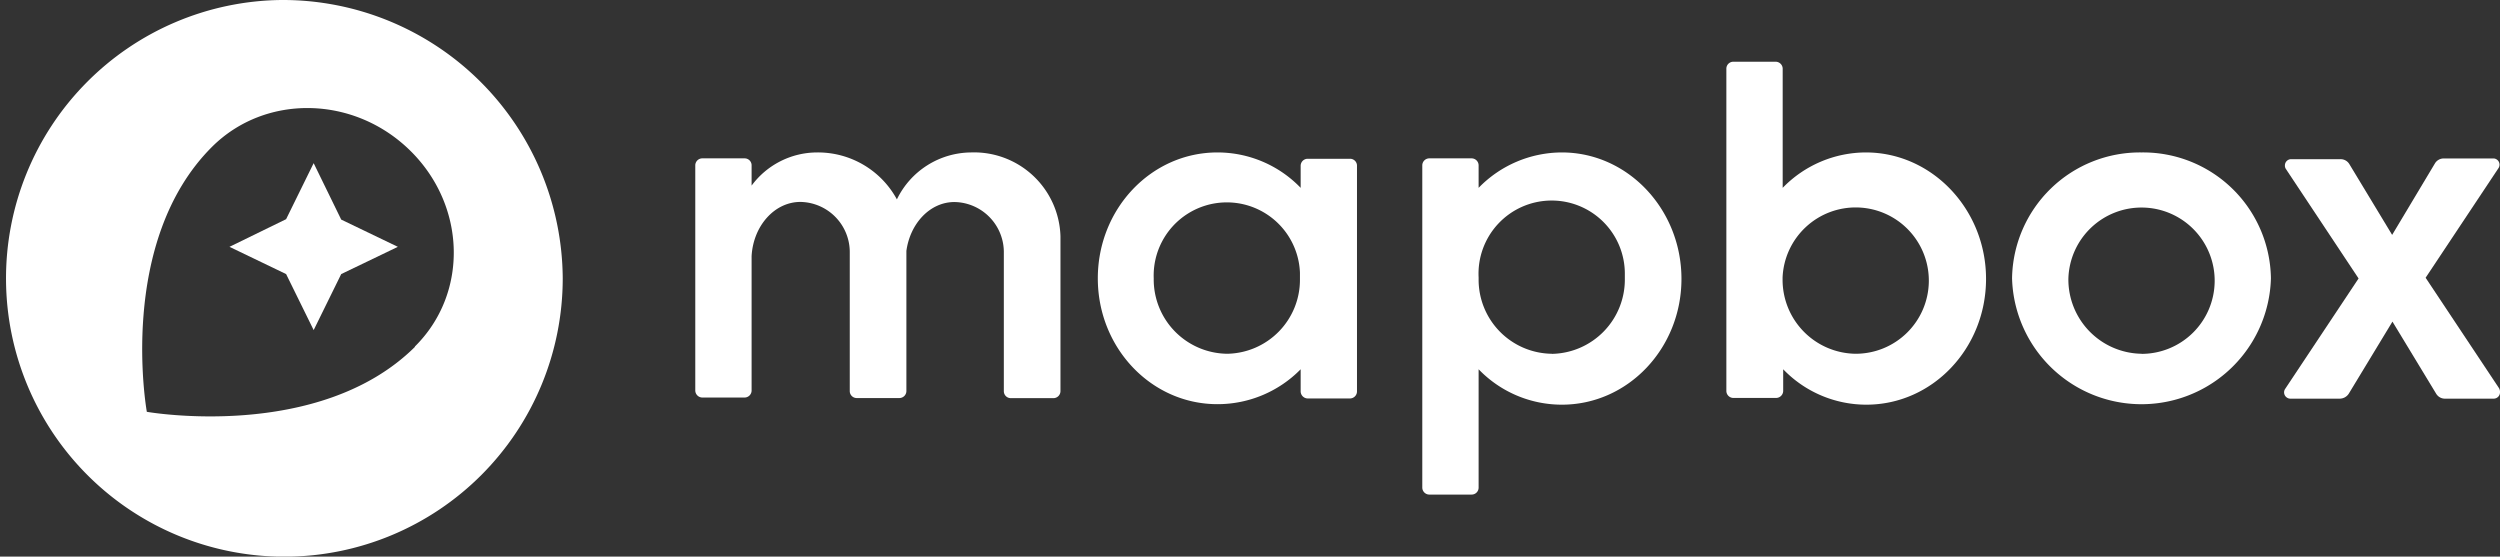
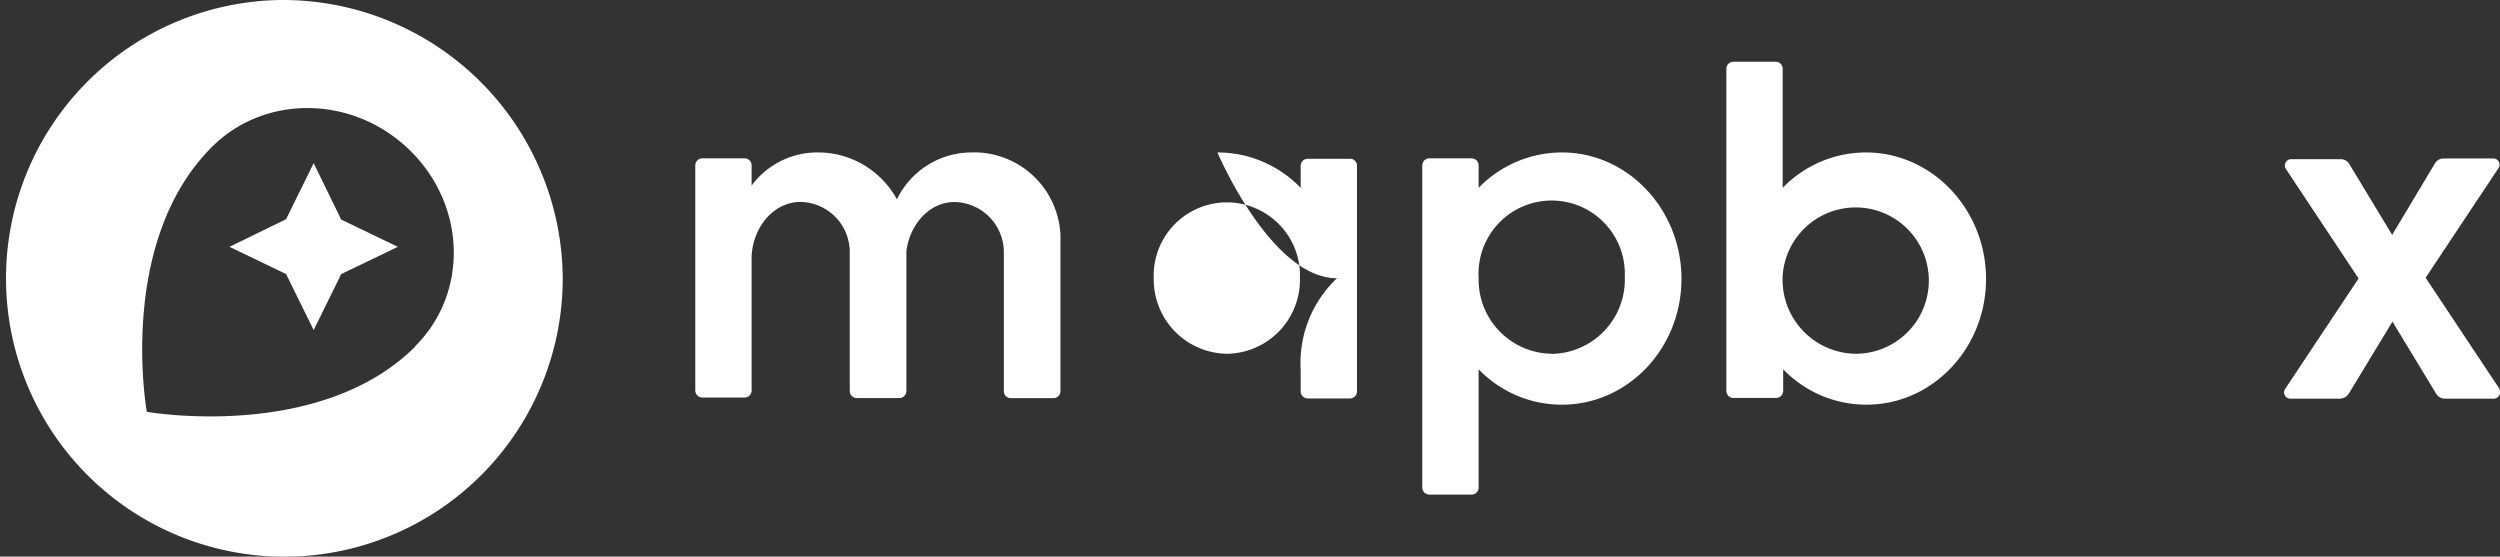
<svg xmlns="http://www.w3.org/2000/svg" id="Ebene_1" data-name="Ebene 1" viewBox="0 0 245.01 54.55">
  <rect x="0" y="0" width="245.01" height="54.55" fill="#333333" stroke="none" />
  <defs>
    <style>.cls-1{fill:#fff;}</style>
  </defs>
  <g id="mapbox">
    <path id="Pfad_138" data-name="Pfad 138" class="cls-1" d="M1020.79,527.75a11.38,11.38,0,0,0-8.15,3.47V519.53a.69.69,0,0,0-.69-.67h-4.15a.68.68,0,0,0-.68.67v31.6a.69.69,0,0,0,.68.68H1012a.7.7,0,0,0,.69-.68V549a11.3,11.3,0,0,0,8.15,3.47c6.49,0,11.73-5.52,11.73-12.33S1027.28,527.75,1020.79,527.75Zm-1,19.73a7.25,7.25,0,0,1-7.16-7.3V540a7.17,7.17,0,1,1,7.16,7.48Z" transform="translate(-837.93 -512.81)" />
-     <path id="Pfad_139" data-name="Pfad 139" class="cls-1" d="M1047.81,527.75a12.53,12.53,0,0,0-12.69,12.34,12.69,12.69,0,0,0,25.37,0A12.52,12.52,0,0,0,1047.81,527.75Zm0,19.73a7.28,7.28,0,0,1-7.17-7.38h0a7.17,7.17,0,1,1,7.17,7.39Z" transform="translate(-837.93 -512.81)" />
-     <path id="Pfad_140" data-name="Pfad 140" class="cls-1" d="M970.24,528.37h-4.16a.69.69,0,0,0-.68.67v2.18a11.31,11.31,0,0,0-8.16-3.47c-6.48,0-11.72,5.52-11.72,12.34s5.24,12.33,11.72,12.33A11.4,11.4,0,0,0,965.4,549v2.18a.7.7,0,0,0,.68.68h4.16a.69.69,0,0,0,.68-.68V529A.68.68,0,0,0,970.24,528.37Zm-12,19.11A7.28,7.28,0,0,1,951,540.1h0a7.17,7.17,0,0,1,14.33-.57v.66A7.25,7.25,0,0,1,958.21,547.48Z" transform="translate(-837.93 -512.81)" />
+     <path id="Pfad_140" data-name="Pfad 140" class="cls-1" d="M970.24,528.37h-4.16a.69.69,0,0,0-.68.67v2.18a11.31,11.31,0,0,0-8.16-3.47s5.24,12.33,11.72,12.33A11.4,11.4,0,0,0,965.4,549v2.18a.7.7,0,0,0,.68.68h4.16a.69.69,0,0,0,.68-.68V529A.68.68,0,0,0,970.24,528.37Zm-12,19.11A7.28,7.28,0,0,1,951,540.1h0a7.17,7.17,0,0,1,14.33-.57v.66A7.25,7.25,0,0,1,958.21,547.48Z" transform="translate(-837.93 -512.81)" />
    <path id="Pfad_141" data-name="Pfad 141" class="cls-1" d="M991,527.75a11.4,11.4,0,0,0-8.16,3.47V529a.69.69,0,0,0-.68-.67H978a.69.69,0,0,0-.68.67v31.6a.69.69,0,0,0,.68.68h4.16a.68.68,0,0,0,.68-.68V549a11.32,11.32,0,0,0,8.16,3.47c6.48,0,11.72-5.52,11.72-12.33S997.47,527.75,991,527.75Zm-1,19.73a7.26,7.26,0,0,1-7.16-7.3V540a7.17,7.17,0,1,1,14.33-.27v.37a7.28,7.28,0,0,1-7.15,7.39h0Z" transform="translate(-837.93 -512.81)" />
    <path id="Pfad_142" data-name="Pfad 142" class="cls-1" d="M933.09,527.75a8.14,8.14,0,0,0-7.26,4.6,8.8,8.8,0,0,0-7.82-4.6,8,8,0,0,0-6.42,3.25v-2a.68.68,0,0,0-.68-.67h-4.16a.69.69,0,0,0-.68.67v22.09a.7.7,0,0,0,.68.68h4.16a.69.69,0,0,0,.68-.68V537.91c.16-2.95,2.24-5.31,4.78-5.31a4.92,4.92,0,0,1,4.84,5v13.54a.68.68,0,0,0,.68.68h4.19a.69.69,0,0,0,.68-.68l0-13.74c.37-2.7,2.32-4.79,4.71-4.79a4.92,4.92,0,0,1,4.84,5v13.54a.68.68,0,0,0,.68.68h4.19a.69.69,0,0,0,.68-.68l0-15.18A8.47,8.47,0,0,0,933.09,527.75Z" transform="translate(-837.93 -512.81)" />
    <path id="Pfad_143" data-name="Pfad 143" class="cls-1" d="M1082.85,550.86l-7.2-10.83,7.14-10.74a.61.61,0,0,0-.17-.85.56.56,0,0,0-.36-.1h-4.8a1,1,0,0,0-.9.49l-4.19,7-4.19-6.93a1,1,0,0,0-.9-.49h-4.8a.61.61,0,0,0-.62.61.58.58,0,0,0,.09.34l7.13,10.74-7.2,10.83a.61.61,0,0,0,.17.84.59.59,0,0,0,.36.11h4.81a1.06,1.06,0,0,0,.9-.49l4.28-7.06,4.28,7.06a1,1,0,0,0,.9.49h4.74a.62.62,0,0,0,.62-.62A.77.77,0,0,0,1082.85,550.86Z" transform="translate(-837.93 -512.81)" />
    <path id="Pfad_144" data-name="Pfad 144" class="cls-1" d="M865.51,512.81a27.28,27.28,0,1,0,27.57,27.28A27.44,27.44,0,0,0,865.51,512.81Zm13.08,34c-9.42,9.33-26.27,6.36-26.27,6.36s-3-16.64,6.42-26c5.25-5.19,13.93-5,19.42.43S883.83,541.59,878.59,546.77Z" transform="translate(-837.93 -512.81)" />
    <path id="Pfad_145" data-name="Pfad 145" class="cls-1" d="M868.67,528.8l-2.7,5.49L860.42,537l5.55,2.67,2.7,5.49,2.7-5.49,5.55-2.67-5.55-2.67Z" transform="translate(-837.93 -512.81)" />
  </g>
</svg>